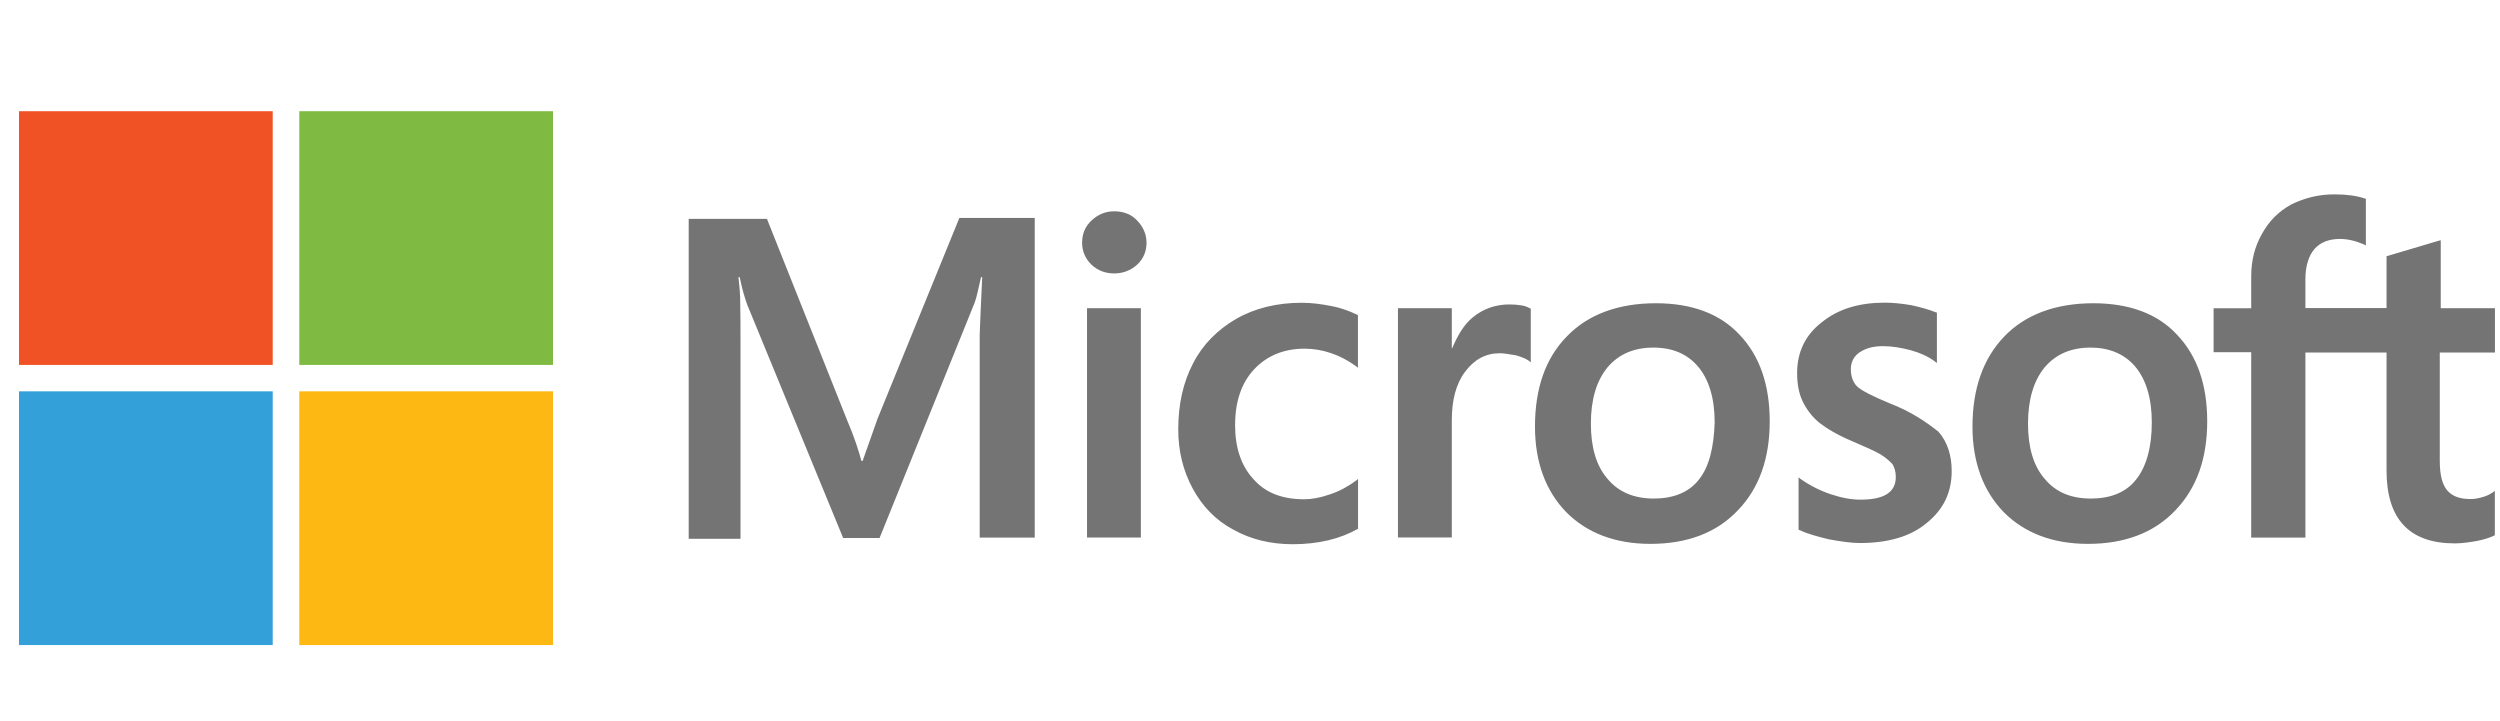
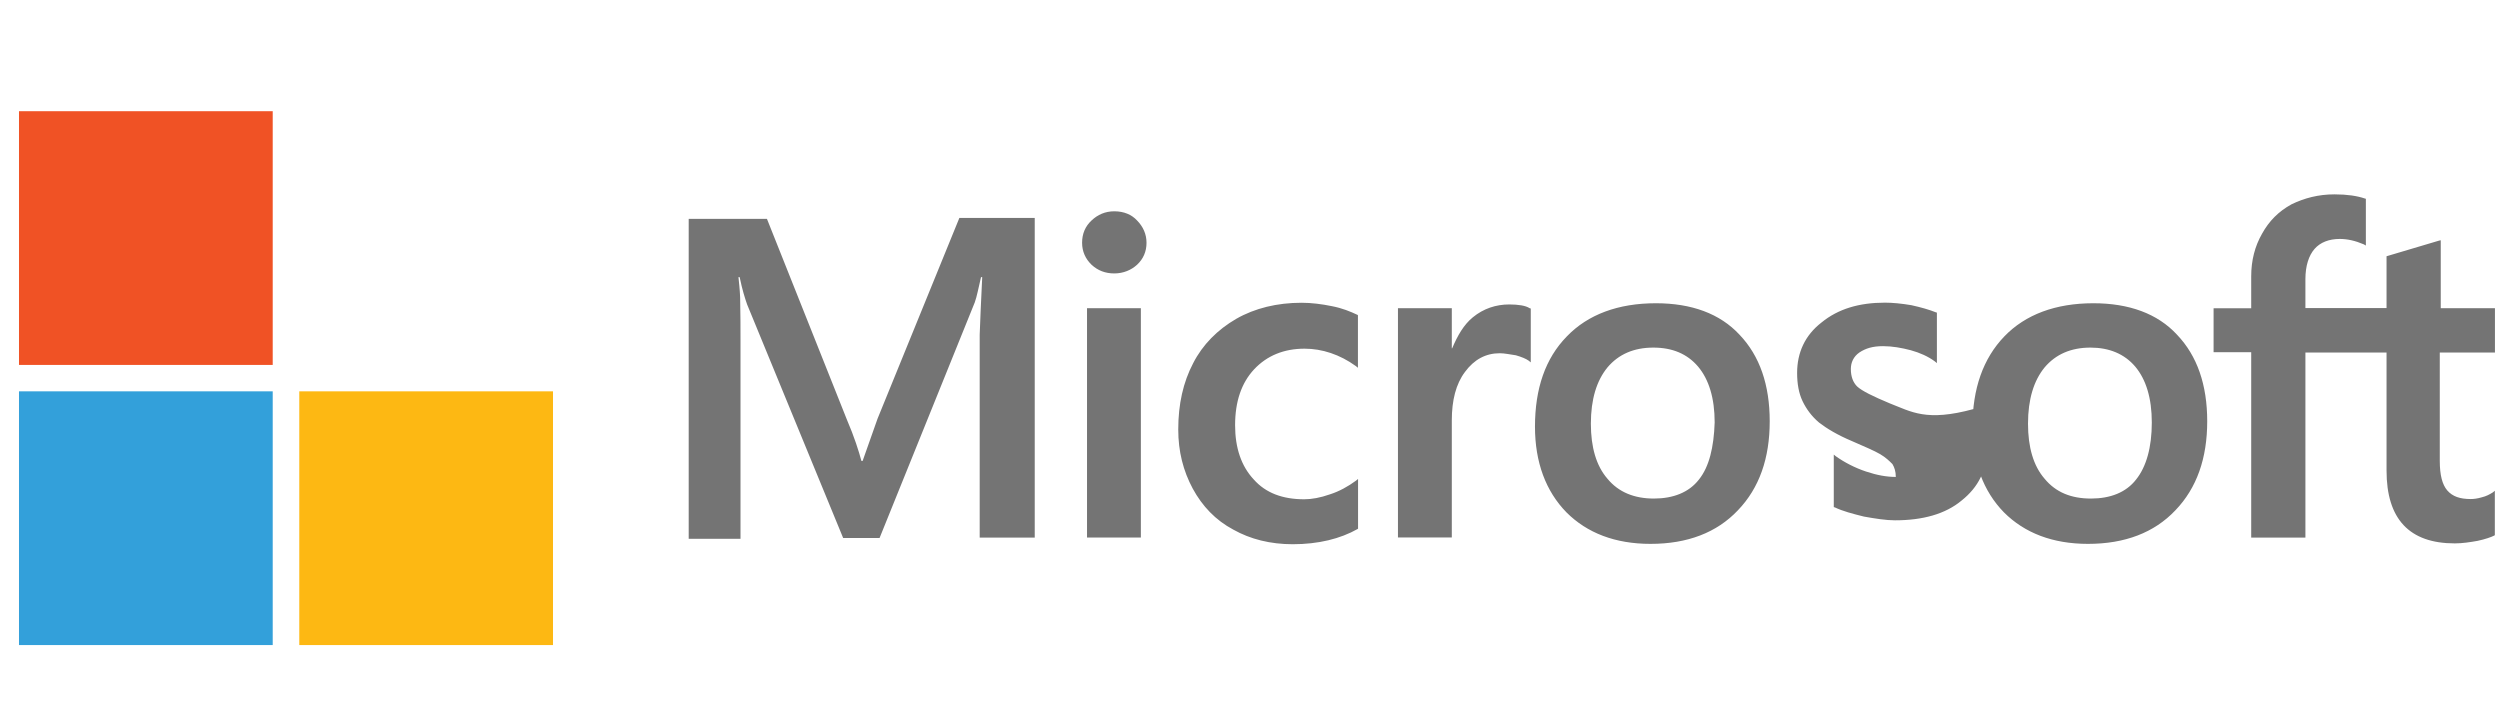
<svg xmlns="http://www.w3.org/2000/svg" version="1.1" id="Layer_1" x="0px" y="0px" viewBox="0 0 208 60" style="enable-background:new 0 0 208 60;" xml:space="preserve">
  <style type="text/css">
	.st0{fill:#747474;}
	.st1{fill:#F05225;}
	.st2{fill:#7FBB42;}
	.st3{fill:#33A0DA;}
	.st4{fill:#FDB813;}
</style>
-   <path class="st0" d="M73.01,34.84l-1.24,3.51h-0.1c-0.21-0.79-0.59-2-1.21-3.44l-6.65-16.7h-6.51v26.62h4.31V28.4  c0-1.03,0-2.2-0.03-3.65c-0.03-0.72-0.1-1.27-0.14-1.69h0.1c0.21,1.03,0.45,1.79,0.62,2.27l7.99,19.43h3.03l7.92-19.6  c0.17-0.45,0.34-1.34,0.52-2.1h0.1c-0.1,1.96-0.17,3.72-0.21,4.79v16.88h4.58V18.13h-6.27L73.01,34.84z M90.44,25.64h4.48v19.08  h-4.48V25.64z M92.71,17.58c-0.76,0-1.38,0.28-1.89,0.76c-0.52,0.48-0.79,1.1-0.79,1.86c0,0.72,0.28,1.34,0.79,1.83  c0.52,0.48,1.14,0.72,1.89,0.72s1.41-0.28,1.89-0.72c0.52-0.48,0.79-1.1,0.79-1.83c0-0.72-0.28-1.34-0.79-1.86  C94.16,17.86,93.51,17.58,92.71,17.58 M110.8,25.47c-0.83-0.17-1.69-0.28-2.51-0.28c-2.03,0-3.89,0.45-5.44,1.34  c-1.55,0.9-2.79,2.14-3.58,3.69c-0.83,1.58-1.24,3.41-1.24,5.51c0,1.83,0.41,3.44,1.21,4.93c0.79,1.45,1.89,2.62,3.38,3.41  c1.41,0.79,3.07,1.21,4.93,1.21c2.14,0,3.96-0.45,5.41-1.27l0.03-0.03v-4.13l-0.17,0.14c-0.65,0.48-1.41,0.9-2.17,1.14  c-0.79,0.28-1.52,0.41-2.14,0.41c-1.79,0-3.2-0.52-4.2-1.65c-1.03-1.1-1.55-2.62-1.55-4.51c0-1.96,0.52-3.51,1.58-4.65  c1.07-1.14,2.48-1.72,4.2-1.72c1.45,0,2.93,0.48,4.27,1.45l0.17,0.14v-4.37l-0.03-0.03C112.35,25.92,111.69,25.64,110.8,25.47   M125.57,25.33c-1.1,0-2.14,0.34-3.03,1.07c-0.76,0.62-1.27,1.52-1.72,2.58h-0.03v-3.34h-4.48v19.08h4.48v-9.75  c0-1.65,0.34-3.03,1.1-4.03c0.76-1.03,1.72-1.55,2.89-1.55c0.41,0,0.83,0.1,1.34,0.17c0.48,0.14,0.83,0.28,1.07,0.45l0.17,0.14  v-4.48l-0.1-0.03C126.95,25.43,126.33,25.33,125.57,25.33 M137.77,25.23c-3.13,0-5.65,0.93-7.41,2.76  c-1.79,1.83-2.65,4.34-2.65,7.51c0,2.96,0.9,5.37,2.62,7.13c1.72,1.72,4.06,2.62,6.99,2.62c3.07,0,5.51-0.93,7.27-2.79  c1.79-1.86,2.65-4.34,2.65-7.41c0-3.03-0.83-5.44-2.51-7.2C143.1,26.09,140.73,25.23,137.77,25.23 M141.35,39.9  c-0.83,1.07-2.14,1.58-3.75,1.58s-2.93-0.52-3.86-1.65c-0.93-1.07-1.38-2.62-1.38-4.58c0-2.03,0.48-3.58,1.38-4.68  c0.93-1.1,2.2-1.65,3.82-1.65c1.58,0,2.82,0.52,3.72,1.58c0.9,1.07,1.38,2.62,1.38,4.65C142.59,37.21,142.21,38.83,141.35,39.9   M157.23,33.56c-1.41-0.59-2.31-1.03-2.72-1.41c-0.34-0.34-0.52-0.83-0.52-1.45c0-0.52,0.21-1.03,0.72-1.38  c0.52-0.34,1.1-0.52,1.96-0.52c0.76,0,1.55,0.14,2.31,0.34c0.76,0.21,1.45,0.52,2,0.93l0.17,0.14v-4.2l-0.1-0.03  c-0.52-0.21-1.21-0.41-2.03-0.59c-0.83-0.14-1.58-0.21-2.2-0.21c-2.14,0-3.89,0.52-5.27,1.65c-1.38,1.07-2.03,2.51-2.03,4.2  c0,0.9,0.14,1.69,0.45,2.34s0.76,1.27,1.38,1.79c0.62,0.48,1.52,1.03,2.76,1.55c1.03,0.45,1.83,0.79,2.31,1.07  c0.48,0.28,0.79,0.59,1.03,0.83c0.17,0.28,0.28,0.62,0.28,1.07c0,1.27-0.96,1.89-2.93,1.89c-0.76,0-1.55-0.14-2.48-0.45  c-0.93-0.31-1.79-0.76-2.51-1.27l-0.17-0.14v4.37l0.1,0.03c0.65,0.31,1.45,0.52,2.41,0.76c0.96,0.17,1.83,0.31,2.58,0.31  c2.31,0,4.2-0.52,5.55-1.65c1.38-1.1,2.1-2.51,2.1-4.34c0-1.27-0.34-2.41-1.1-3.27C160.26,35.11,159.02,34.25,157.23,33.56   M174.17,25.23c-3.13,0-5.65,0.93-7.41,2.76c-1.76,1.83-2.65,4.34-2.65,7.51c0,2.96,0.9,5.37,2.62,7.13  c1.72,1.72,4.06,2.62,6.99,2.62c3.07,0,5.51-0.93,7.27-2.79c1.79-1.86,2.65-4.34,2.65-7.41c0-3.03-0.83-5.44-2.51-7.2  C179.51,26.09,177.13,25.23,174.17,25.23 M177.72,39.9c-0.83,1.07-2.14,1.58-3.75,1.58c-1.65,0-2.93-0.52-3.86-1.65  c-0.93-1.07-1.38-2.62-1.38-4.58c0-2.03,0.48-3.58,1.38-4.68c0.93-1.1,2.2-1.65,3.82-1.65c1.55,0,2.82,0.52,3.72,1.58  c0.9,1.07,1.38,2.62,1.38,4.65C179.03,37.21,178.58,38.83,177.72,39.9 M207.58,29.33v-3.69h-4.51v-5.65l-0.14,0.03l-4.27,1.27  l-0.1,0.03v4.31h-6.75v-2.41c0-1.1,0.28-1.96,0.76-2.51s1.21-0.83,2.1-0.83c0.62,0,1.27,0.14,2,0.45l0.17,0.1v-3.89l-0.1-0.03  c-0.62-0.21-1.45-0.34-2.51-0.34c-1.34,0-2.51,0.31-3.58,0.83c-1.07,0.59-1.86,1.38-2.45,2.45c-0.59,1.03-0.9,2.2-0.9,3.55v2.65  h-3.13v3.65h3.13v15.43h4.51v-15.4h6.75v9.82c0,4.03,1.89,6.06,5.68,6.06c0.62,0,1.27-0.1,1.89-0.21c0.65-0.14,1.14-0.31,1.41-0.45  l0.03-0.03v-3.69l-0.17,0.14c-0.28,0.17-0.52,0.31-0.93,0.41c-0.34,0.1-0.65,0.14-0.9,0.14c-0.9,0-1.52-0.21-1.96-0.72  c-0.41-0.48-0.62-1.27-0.62-2.45v-9.02L207.58,29.33L207.58,29.33z" />
+   <path class="st0" d="M73.01,34.84l-1.24,3.51h-0.1c-0.21-0.79-0.59-2-1.21-3.44l-6.65-16.7h-6.51v26.62h4.31V28.4  c0-1.03,0-2.2-0.03-3.65c-0.03-0.72-0.1-1.27-0.14-1.69h0.1c0.21,1.03,0.45,1.79,0.62,2.27l7.99,19.43h3.03l7.92-19.6  c0.17-0.45,0.34-1.34,0.52-2.1h0.1c-0.1,1.96-0.17,3.72-0.21,4.79v16.88h4.58V18.13h-6.27L73.01,34.84z M90.44,25.64h4.48v19.08  h-4.48V25.64z M92.71,17.58c-0.76,0-1.38,0.28-1.89,0.76c-0.52,0.48-0.79,1.1-0.79,1.86c0,0.72,0.28,1.34,0.79,1.83  c0.52,0.48,1.14,0.72,1.89,0.72s1.41-0.28,1.89-0.72c0.52-0.48,0.79-1.1,0.79-1.83c0-0.72-0.28-1.34-0.79-1.86  C94.16,17.86,93.51,17.58,92.71,17.58 M110.8,25.47c-0.83-0.17-1.69-0.28-2.51-0.28c-2.03,0-3.89,0.45-5.44,1.34  c-1.55,0.9-2.79,2.14-3.58,3.69c-0.83,1.58-1.24,3.41-1.24,5.51c0,1.83,0.41,3.44,1.21,4.93c0.79,1.45,1.89,2.62,3.38,3.41  c1.41,0.79,3.07,1.21,4.93,1.21c2.14,0,3.96-0.45,5.41-1.27l0.03-0.03v-4.13l-0.17,0.14c-0.65,0.48-1.41,0.9-2.17,1.14  c-0.79,0.28-1.52,0.41-2.14,0.41c-1.79,0-3.2-0.52-4.2-1.65c-1.03-1.1-1.55-2.62-1.55-4.51c0-1.96,0.52-3.51,1.58-4.65  c1.07-1.14,2.48-1.72,4.2-1.72c1.45,0,2.93,0.48,4.27,1.45l0.17,0.14v-4.37l-0.03-0.03C112.35,25.92,111.69,25.64,110.8,25.47   M125.57,25.33c-1.1,0-2.14,0.34-3.03,1.07c-0.76,0.62-1.27,1.52-1.72,2.58h-0.03v-3.34h-4.48v19.08h4.48v-9.75  c0-1.65,0.34-3.03,1.1-4.03c0.76-1.03,1.72-1.55,2.89-1.55c0.41,0,0.83,0.1,1.34,0.17c0.48,0.14,0.83,0.28,1.07,0.45l0.17,0.14  v-4.48l-0.1-0.03C126.95,25.43,126.33,25.33,125.57,25.33 M137.77,25.23c-3.13,0-5.65,0.93-7.41,2.76  c-1.79,1.83-2.65,4.34-2.65,7.51c0,2.96,0.9,5.37,2.62,7.13c1.72,1.72,4.06,2.62,6.99,2.62c3.07,0,5.51-0.93,7.27-2.79  c1.79-1.86,2.65-4.34,2.65-7.41c0-3.03-0.83-5.44-2.51-7.2C143.1,26.09,140.73,25.23,137.77,25.23 M141.35,39.9  c-0.83,1.07-2.14,1.58-3.75,1.58s-2.93-0.52-3.86-1.65c-0.93-1.07-1.38-2.62-1.38-4.58c0-2.03,0.48-3.58,1.38-4.68  c0.93-1.1,2.2-1.65,3.82-1.65c1.58,0,2.82,0.52,3.72,1.58c0.9,1.07,1.38,2.62,1.38,4.65C142.59,37.21,142.21,38.83,141.35,39.9   M157.23,33.56c-1.41-0.59-2.31-1.03-2.72-1.41c-0.34-0.34-0.52-0.83-0.52-1.45c0-0.52,0.21-1.03,0.72-1.38  c0.52-0.34,1.1-0.52,1.96-0.52c0.76,0,1.55,0.14,2.31,0.34c0.76,0.21,1.45,0.52,2,0.93l0.17,0.14v-4.2l-0.1-0.03  c-0.52-0.21-1.21-0.41-2.03-0.59c-0.83-0.14-1.58-0.21-2.2-0.21c-2.14,0-3.89,0.52-5.27,1.65c-1.38,1.07-2.03,2.51-2.03,4.2  c0,0.9,0.14,1.69,0.45,2.34s0.76,1.27,1.38,1.79c0.62,0.48,1.52,1.03,2.76,1.55c1.03,0.45,1.83,0.79,2.31,1.07  c0.48,0.28,0.79,0.59,1.03,0.83c0.17,0.28,0.28,0.62,0.28,1.07c-0.76,0-1.55-0.14-2.48-0.45  c-0.93-0.31-1.79-0.76-2.51-1.27l-0.17-0.14v4.37l0.1,0.03c0.65,0.31,1.45,0.52,2.41,0.76c0.96,0.17,1.83,0.31,2.58,0.31  c2.31,0,4.2-0.52,5.55-1.65c1.38-1.1,2.1-2.51,2.1-4.34c0-1.27-0.34-2.41-1.1-3.27C160.26,35.11,159.02,34.25,157.23,33.56   M174.17,25.23c-3.13,0-5.65,0.93-7.41,2.76c-1.76,1.83-2.65,4.34-2.65,7.51c0,2.96,0.9,5.37,2.62,7.13  c1.72,1.72,4.06,2.62,6.99,2.62c3.07,0,5.51-0.93,7.27-2.79c1.79-1.86,2.65-4.34,2.65-7.41c0-3.03-0.83-5.44-2.51-7.2  C179.51,26.09,177.13,25.23,174.17,25.23 M177.72,39.9c-0.83,1.07-2.14,1.58-3.75,1.58c-1.65,0-2.93-0.52-3.86-1.65  c-0.93-1.07-1.38-2.62-1.38-4.58c0-2.03,0.48-3.58,1.38-4.68c0.93-1.1,2.2-1.65,3.82-1.65c1.55,0,2.82,0.52,3.72,1.58  c0.9,1.07,1.38,2.62,1.38,4.65C179.03,37.21,178.58,38.83,177.72,39.9 M207.58,29.33v-3.69h-4.51v-5.65l-0.14,0.03l-4.27,1.27  l-0.1,0.03v4.31h-6.75v-2.41c0-1.1,0.28-1.96,0.76-2.51s1.21-0.83,2.1-0.83c0.62,0,1.27,0.14,2,0.45l0.17,0.1v-3.89l-0.1-0.03  c-0.62-0.21-1.45-0.34-2.51-0.34c-1.34,0-2.51,0.31-3.58,0.83c-1.07,0.59-1.86,1.38-2.45,2.45c-0.59,1.03-0.9,2.2-0.9,3.55v2.65  h-3.13v3.65h3.13v15.43h4.51v-15.4h6.75v9.82c0,4.03,1.89,6.06,5.68,6.06c0.62,0,1.27-0.1,1.89-0.21c0.65-0.14,1.14-0.31,1.41-0.45  l0.03-0.03v-3.69l-0.17,0.14c-0.28,0.17-0.52,0.31-0.93,0.41c-0.34,0.1-0.65,0.14-0.9,0.14c-0.9,0-1.52-0.21-1.96-0.72  c-0.41-0.48-0.62-1.27-0.62-2.45v-9.02L207.58,29.33L207.58,29.33z" />
  <path class="st1" d="M1.58,9.25h21.11v21.11H1.58V9.25z" />
-   <path class="st2" d="M24.9,9.25h21.11v21.11H24.9V9.25z" />
  <path class="st3" d="M1.58,32.56h21.11v21.11H1.58V32.56z" />
  <path class="st4" d="M24.9,32.56h21.11v21.11H24.9V32.56z" />
</svg>